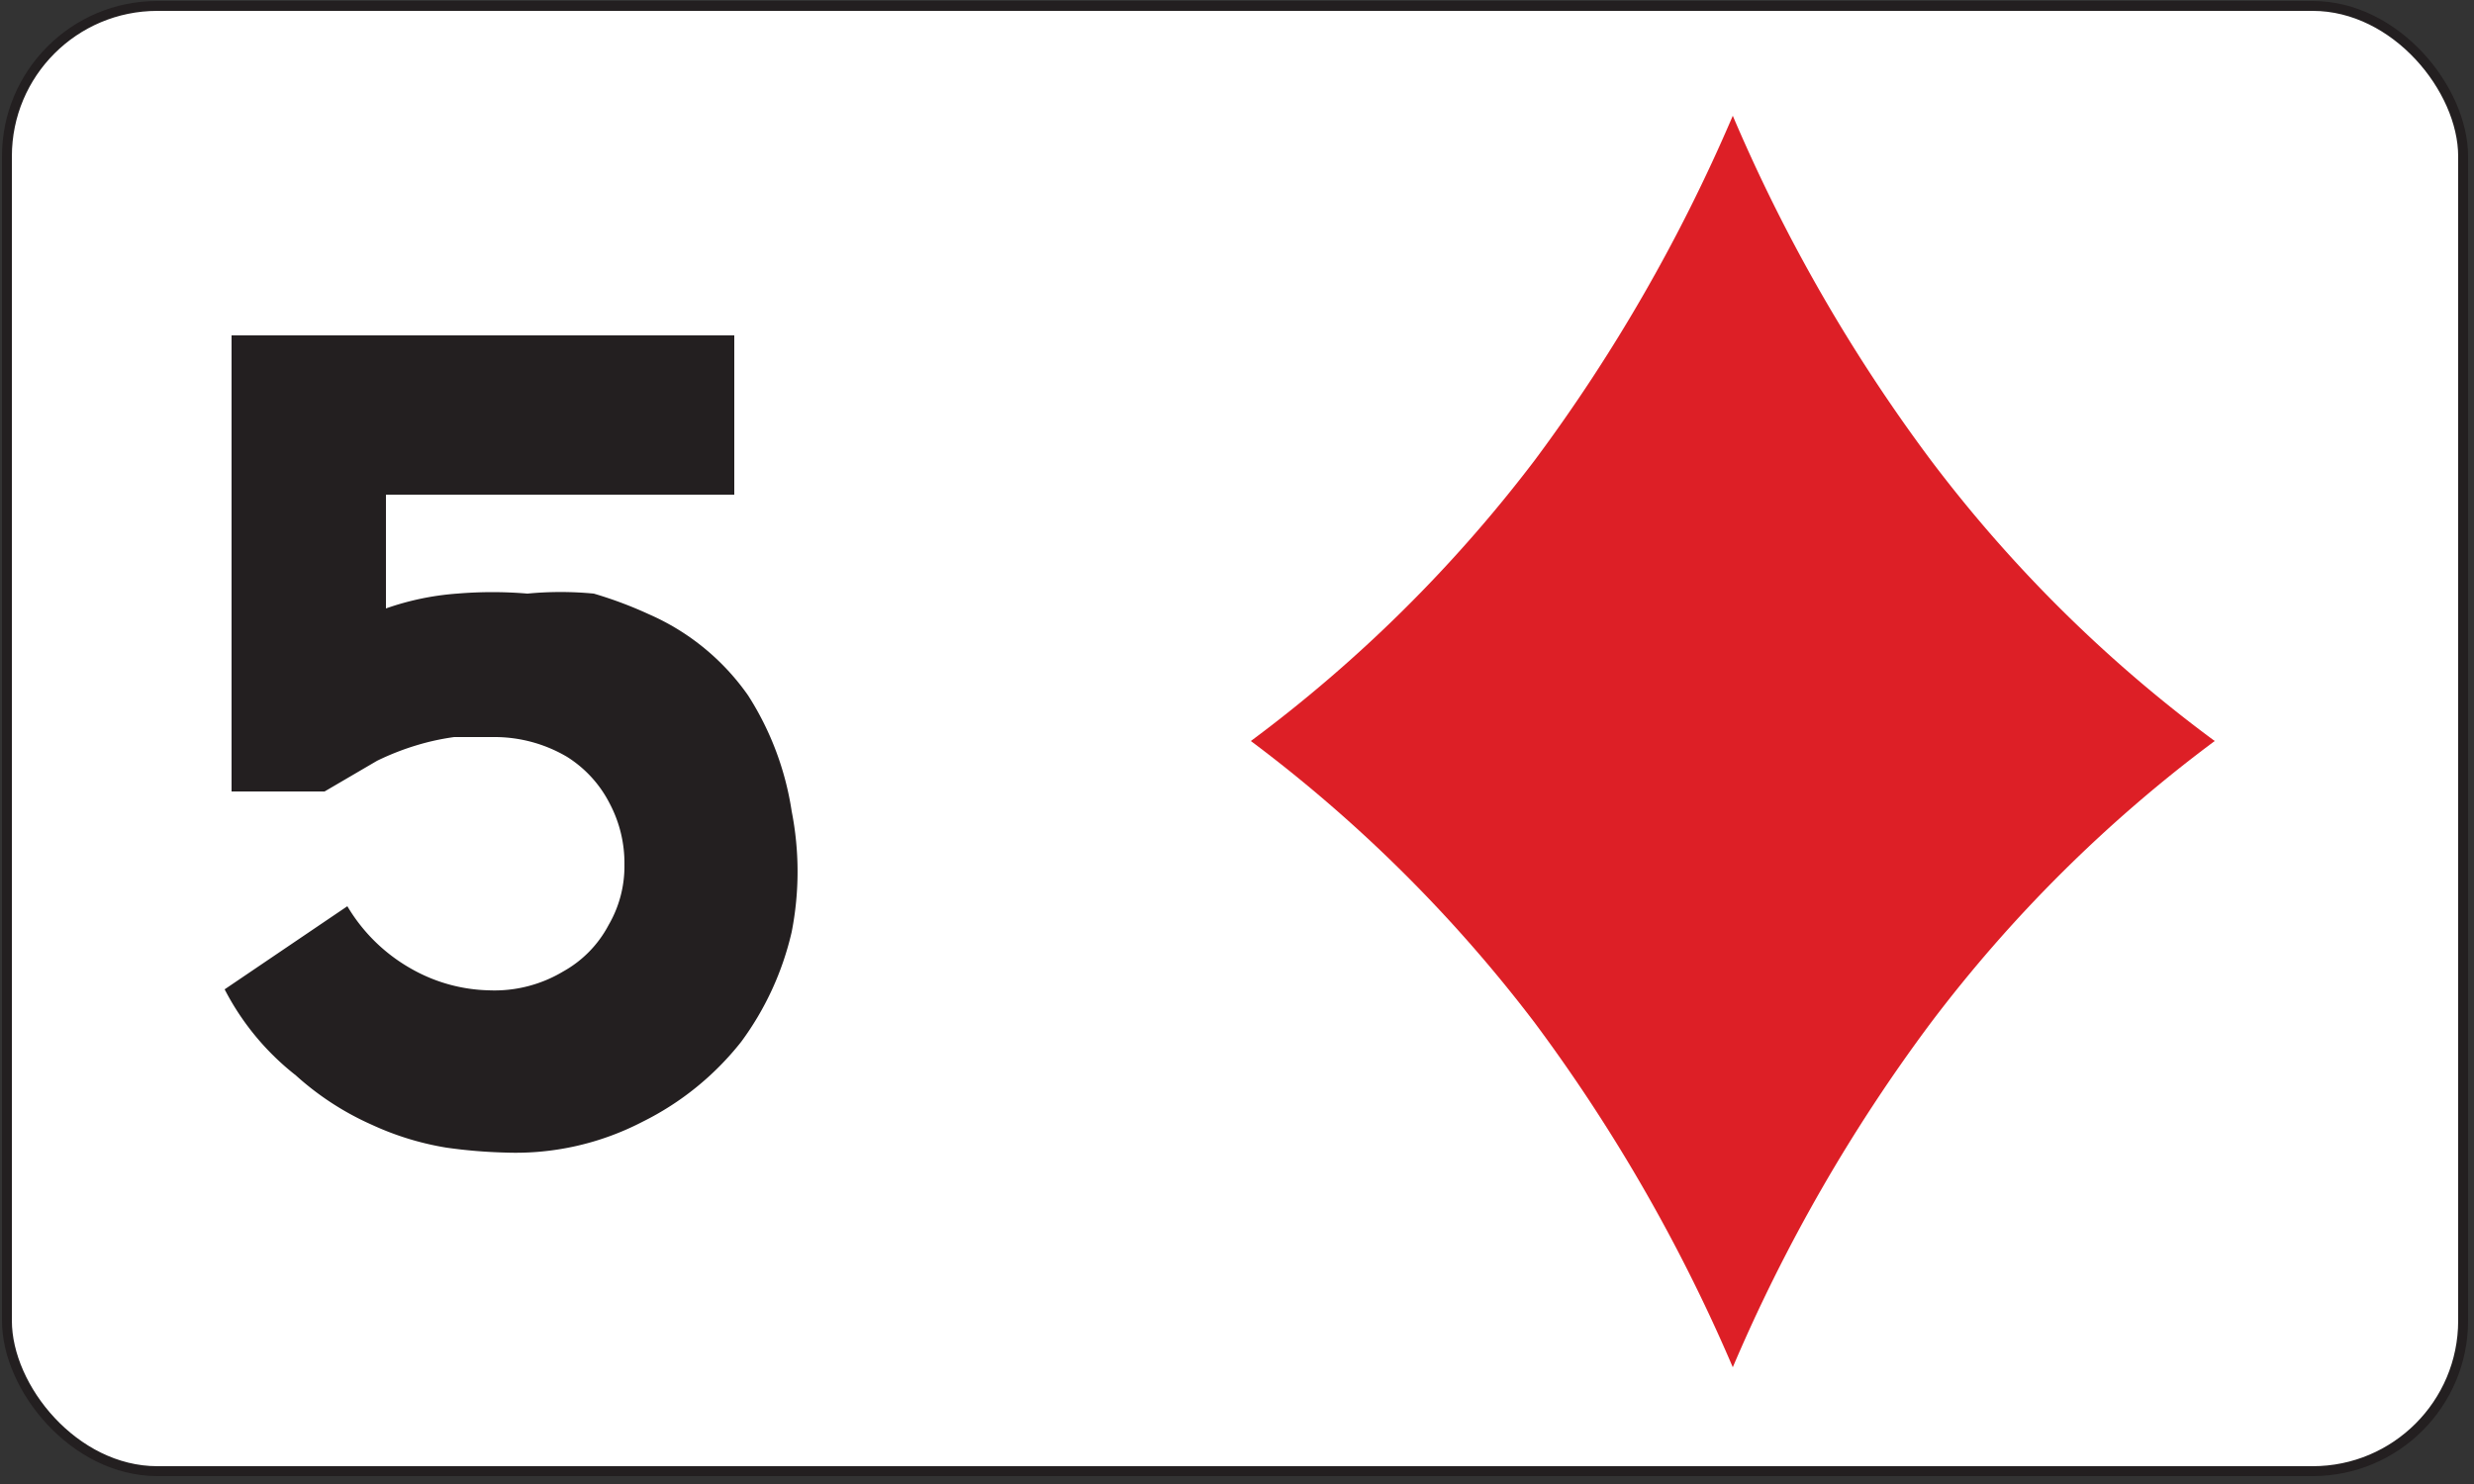
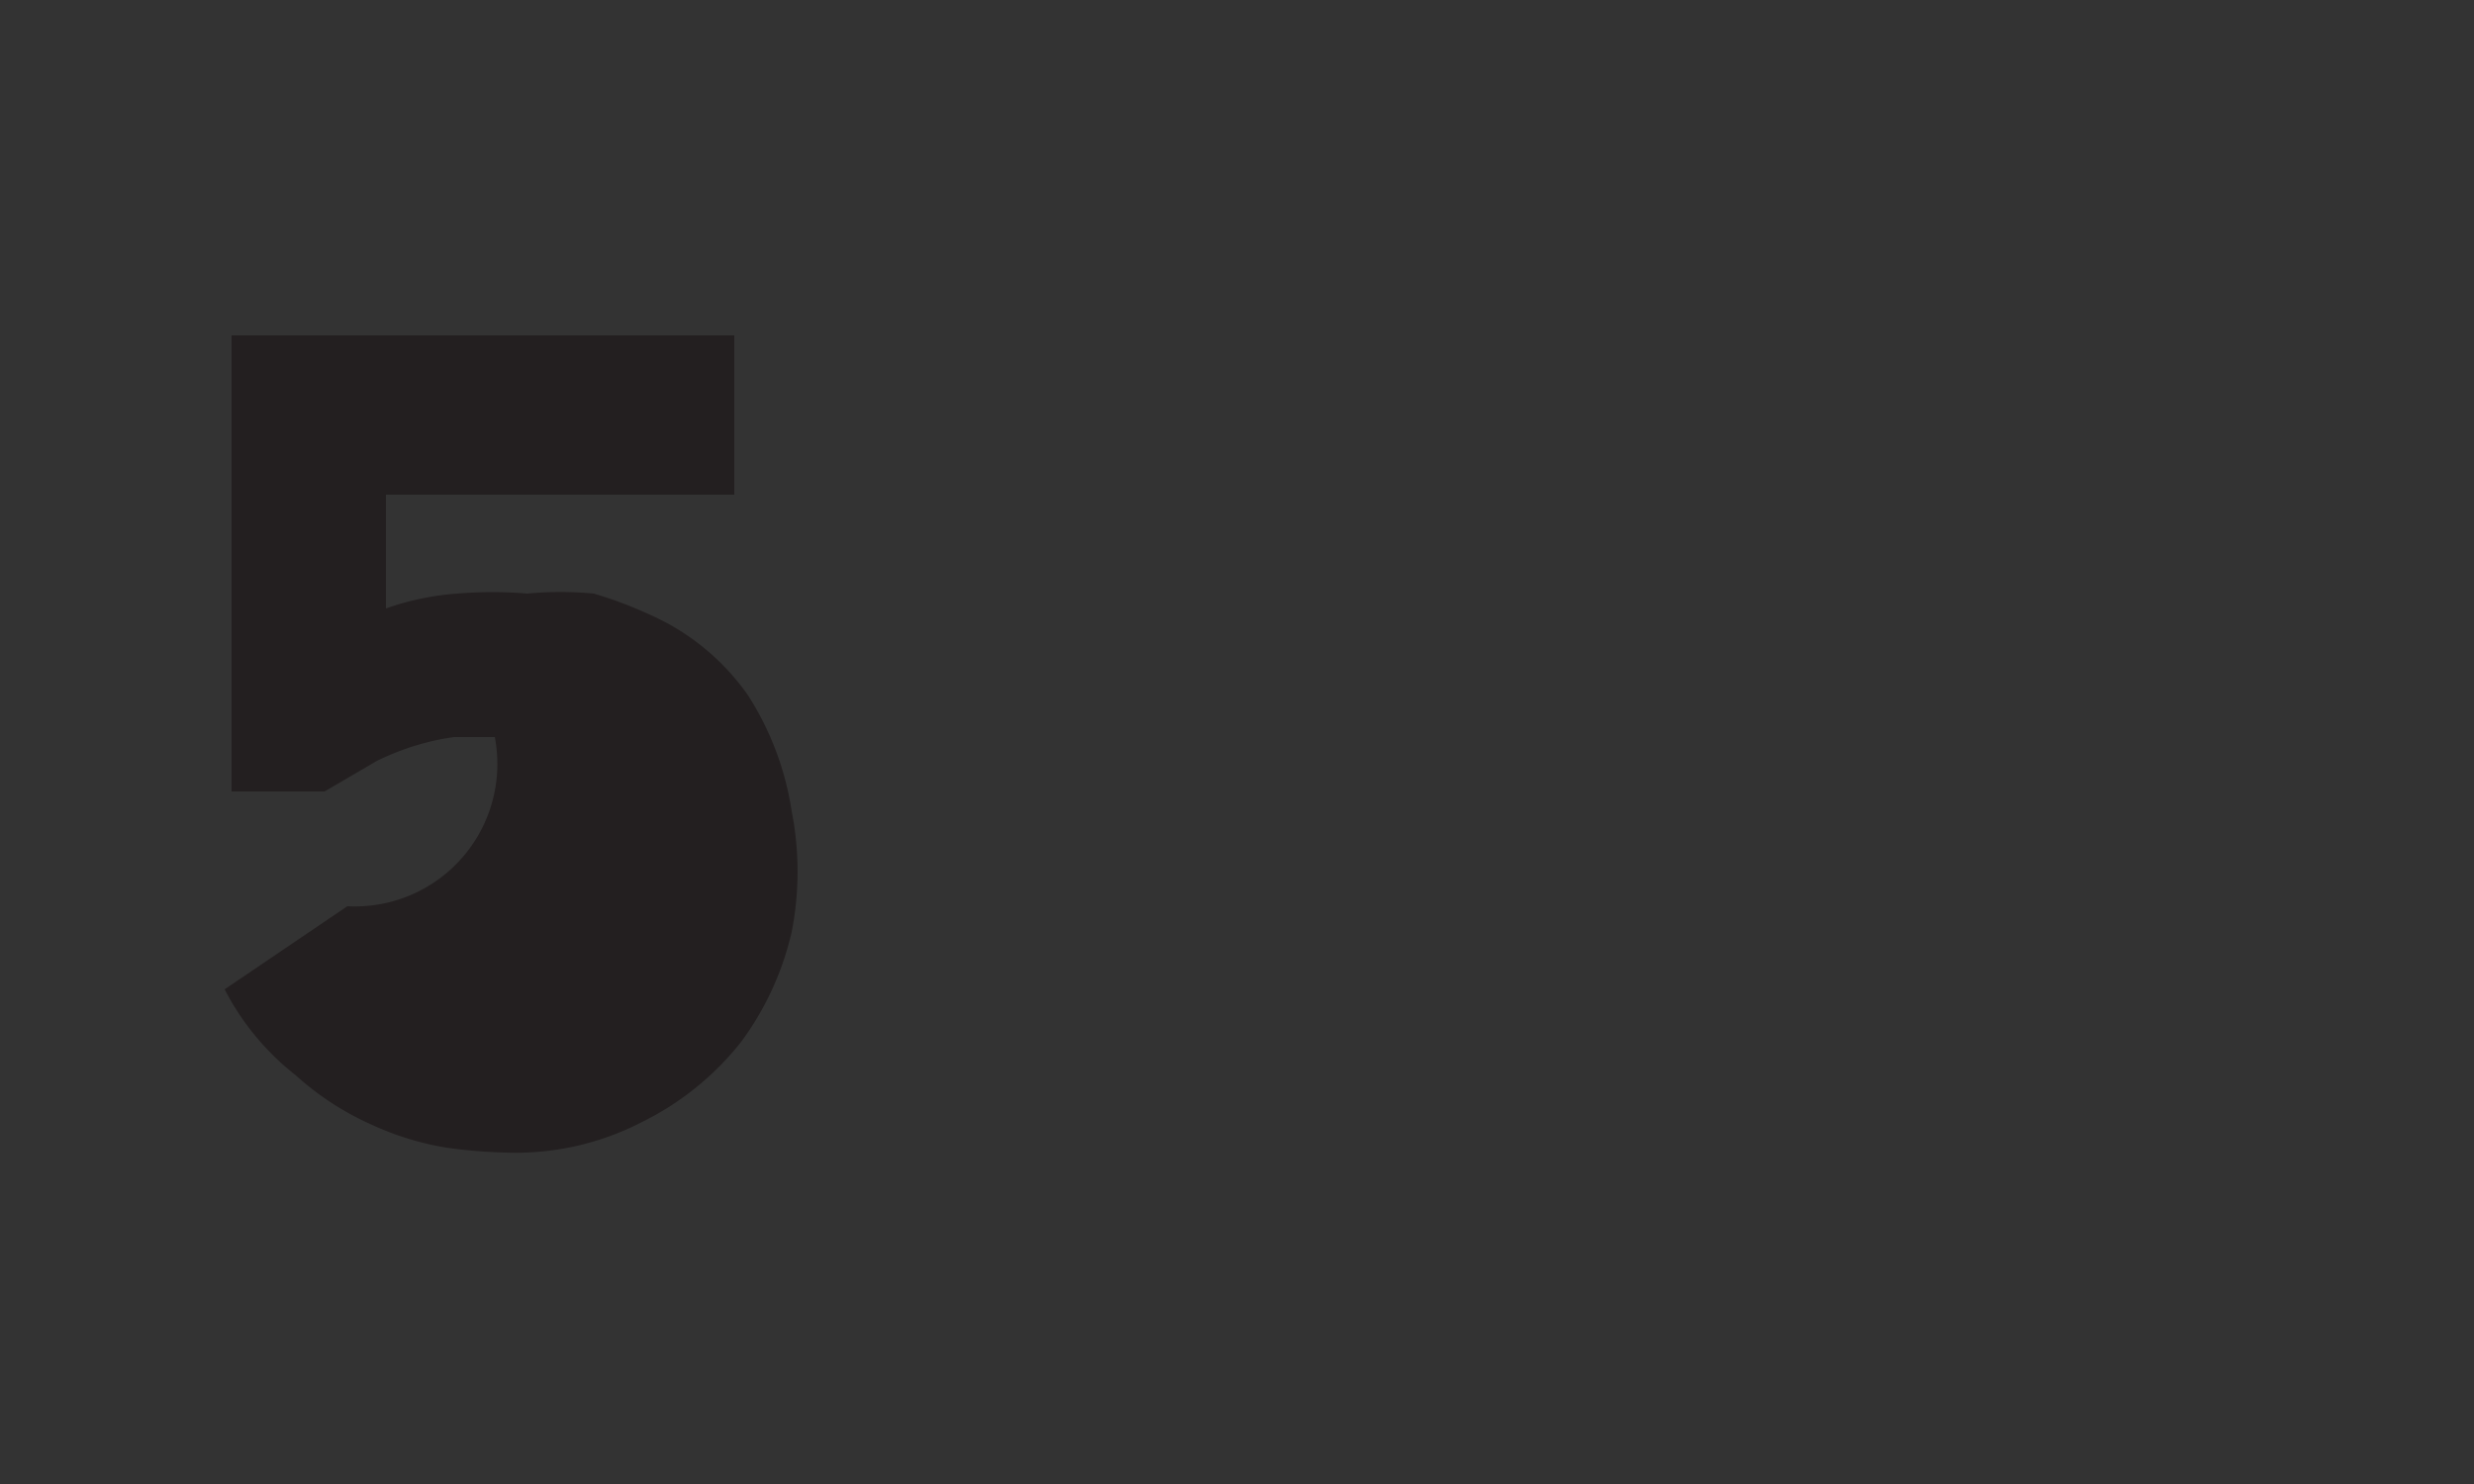
<svg xmlns="http://www.w3.org/2000/svg" id="Layer_1" data-name="Layer 1" viewBox="0 0 25 15">
  <rect x="0" y="0" width="25" height="15" fill="#333333" stroke="none" />
  <defs>
    <style>.cls-1{fill:none;stroke:#231f20;stroke-miterlimit:10;stroke-width:0.1px;}.cls-2{fill:#fff;}.cls-3{isolation:isolate;}.cls-4{fill:#231f20;}.cls-5{clip-path:url(#clip-path);}.cls-6{fill:#dd1f26;}</style>
    <clipPath id="clip-path">
-       <rect class="cls-1" x="0.07" y="0.06" width="24.82" height="14.81" rx="1.52" ry="1.52" />
-     </clipPath>
+       </clipPath>
  </defs>
  <title>_</title>
-   <rect class="cls-2" x="0.07" y="0.06" width="24.82" height="14.81" rx="1.52" ry="1.52" />
  <g id="text3788" class="cls-3">
    <g class="cls-3">
-       <path class="cls-4" d="M3.51,9.16a1.75,1.75,0,0,0,.66.64,1.66,1.66,0,0,0,.77.21,1.35,1.35,0,0,0,.75-.19,1.15,1.15,0,0,0,.46-.47,1.18,1.18,0,0,0,.16-.61,1.29,1.29,0,0,0-.15-.62,1.2,1.2,0,0,0-.43-.47A1.44,1.44,0,0,0,5,7.45l-.41,0a2.45,2.45,0,0,0-.37.08,2.66,2.66,0,0,0-.41.16L3.28,8,2.34,8V3.39H7.42V5H3.9V6.15A2.77,2.77,0,0,1,4.62,6a4.24,4.24,0,0,1,.71,0A3.5,3.5,0,0,1,6,6a4.08,4.08,0,0,1,.56.21,2.39,2.39,0,0,1,1,.82A3,3,0,0,1,8,8.2a3.16,3.16,0,0,1,0,1.22,3,3,0,0,1-.51,1.11,2.92,2.92,0,0,1-1,.81,2.78,2.78,0,0,1-1.38.31,5.15,5.15,0,0,1-.6-.05,2.91,2.91,0,0,1-.75-.23,2.89,2.89,0,0,1-.77-.5A2.64,2.64,0,0,1,2.27,10Z" />
+       <path class="cls-4" d="M3.51,9.16A1.44,1.44,0,0,0,5,7.45l-.41,0a2.45,2.45,0,0,0-.37.08,2.66,2.66,0,0,0-.41.16L3.28,8,2.34,8V3.39H7.42V5H3.9V6.15A2.77,2.77,0,0,1,4.62,6a4.24,4.24,0,0,1,.71,0A3.5,3.5,0,0,1,6,6a4.08,4.08,0,0,1,.56.21,2.39,2.39,0,0,1,1,.82A3,3,0,0,1,8,8.2a3.16,3.16,0,0,1,0,1.22,3,3,0,0,1-.51,1.11,2.92,2.92,0,0,1-1,.81,2.78,2.78,0,0,1-1.38.31,5.15,5.15,0,0,1-.6-.05,2.91,2.91,0,0,1-.75-.23,2.89,2.89,0,0,1-.77-.5A2.64,2.64,0,0,1,2.27,10Z" />
    </g>
  </g>
  <g class="cls-5">
    <g id="layer1-2-6-8-2">
-       <path id="dl-6-8-6" class="cls-6" d="M19.51,4.65a16.83,16.83,0,0,1-2-3.48,17.05,17.05,0,0,1-2,3.48,14.33,14.33,0,0,1-2.87,2.84,14.55,14.55,0,0,1,2.87,2.85,17.05,17.05,0,0,1,2,3.48,16.83,16.83,0,0,1,2-3.48,14.26,14.26,0,0,1,2.87-2.85A14,14,0,0,1,19.51,4.65Z" />
-     </g>
+       </g>
  </g>
-   <rect class="cls-1" x="0.07" y="0.06" width="24.82" height="14.81" rx="1.52" ry="1.52" />
</svg>